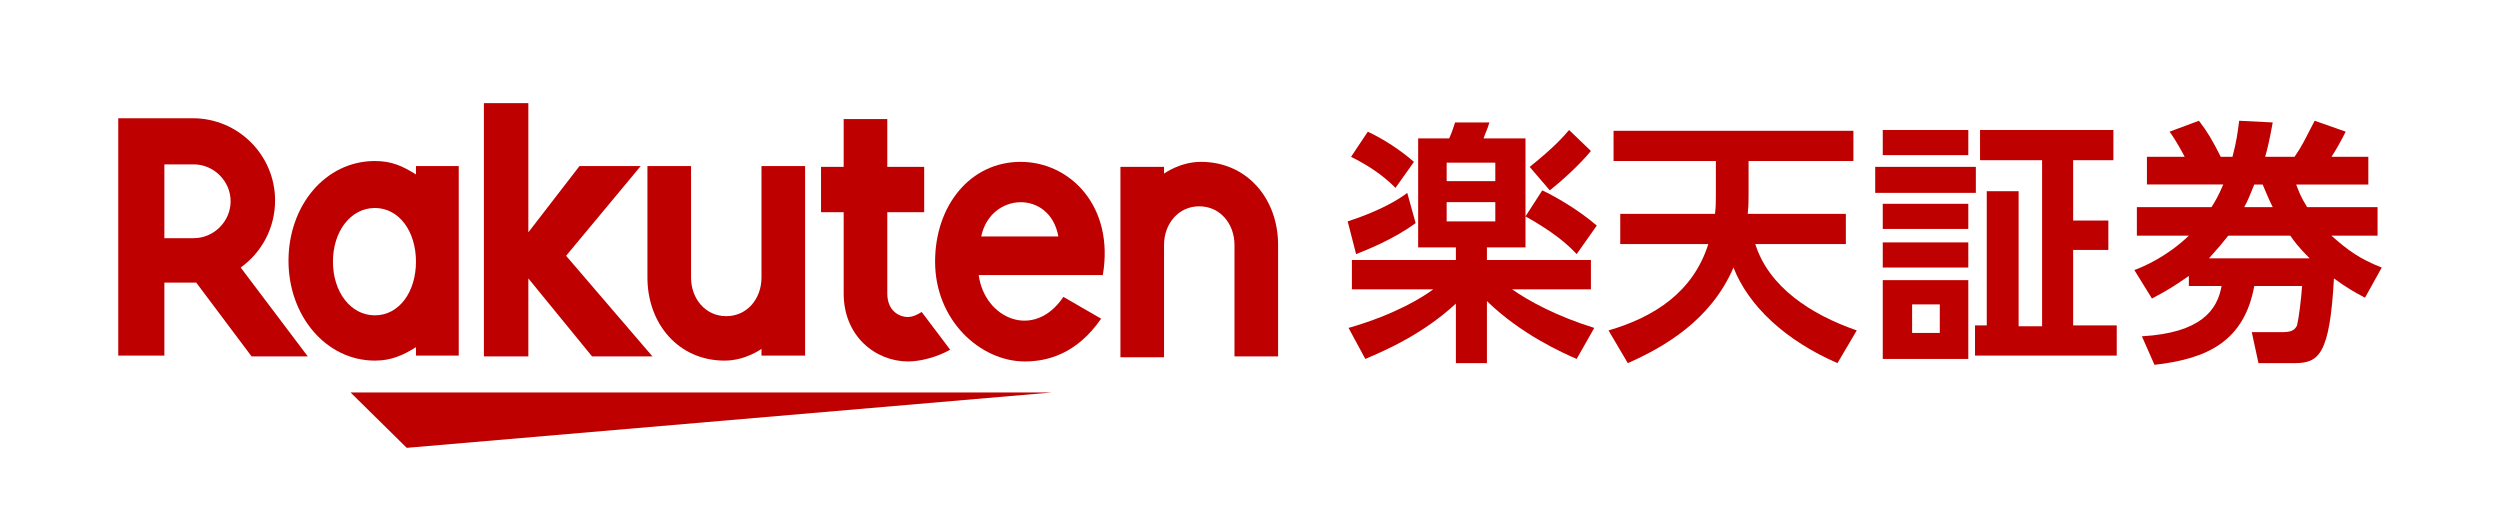
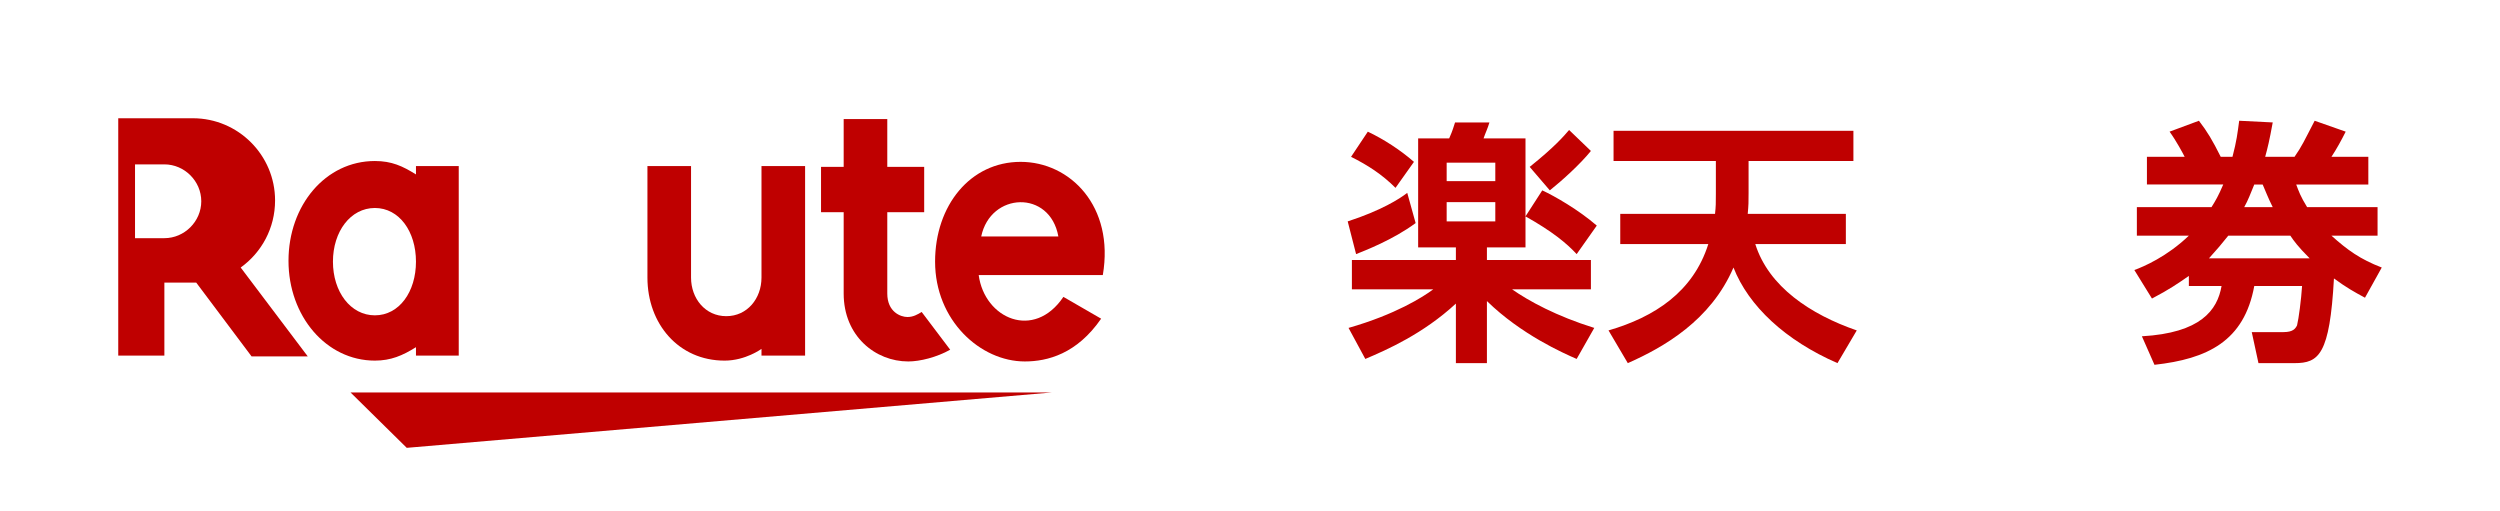
<svg xmlns="http://www.w3.org/2000/svg" version="1.1" id="Layer_1" x="0px" y="0px" viewBox="0 0 298.1 60.9" style="enable-background:new 0 0 298.1 60.9;" xml:space="preserve">
  <style type="text/css">
	.st0{fill:none;}
	.st1{fill:#BF0000;}
</style>
  <g>
    <path class="st0" d="M2.8,60.9c-1.6,0-2.8-1.3-2.8-2.8V2.8C0,1.3,1.3,0,2.8,0h292.4c1.6,0,2.8,1.3,2.8,2.8v55.3   c0,1.6-1.3,2.8-2.8,2.8H2.8z" />
    <g>
      <rect x="14.2" y="14.2" class="st0" width="269.7" height="32.6" />
      <g>
        <g>
          <polygon class="st1" points="125.4,46.8 41.8,46.8 48.5,53.4     " />
          <path class="st1" d="M49.6,19.8v1c-1.6-1-2.9-1.6-4.9-1.6c-5.9,0-10.3,5.3-10.3,11.9c0,6.6,4.5,11.9,10.3,11.9      c1.9,0,3.3-0.6,4.9-1.6v1h5.1V19.8H49.6z M44.7,37.6c-2.9,0-5-2.8-5-6.4c0-3.6,2.1-6.4,5-6.4c2.9,0,4.9,2.8,4.9,6.4      C49.6,34.8,47.6,37.6,44.7,37.6z" />
          <path class="st1" d="M90.8,19.8v13.3c0,2.5-1.7,4.6-4.2,4.6c-2.5,0-4.2-2.1-4.2-4.6V19.8h-5.2v13.3c0,5.5,3.7,9.9,9.2,9.9      c2.5,0,4.4-1.4,4.4-1.4v0.8H96V19.8H90.8z" />
-           <path class="st1" d="M138.8,42.5V29.2c0-2.5,1.7-4.6,4.2-4.6c2.5,0,4.2,2.1,4.2,4.6v13.3h5.2V29.2c0-5.5-3.7-9.9-9.2-9.9      c-2.5,0-4.4,1.4-4.4,1.4v-0.8h-5.2v22.7H138.8z" />
-           <path class="st1" d="M19.6,42.5v-8.8h3.8l6.6,8.8h6.7l-8-10.6c2.5-1.8,4.1-4.7,4.1-8c0-5.4-4.4-9.8-9.8-9.8h-8.9v28.3H19.6z       M19.6,19.6h3.5c2.4,0,4.4,2,4.4,4.4c0,2.4-2,4.4-4.4,4.4h-3.5V19.6z" />
+           <path class="st1" d="M19.6,42.5v-8.8h3.8l6.6,8.8h6.7l-8-10.6c2.5-1.8,4.1-4.7,4.1-8c0-5.4-4.4-9.8-9.8-9.8h-8.9v28.3H19.6z       M19.6,19.6c2.4,0,4.4,2,4.4,4.4c0,2.4-2,4.4-4.4,4.4h-3.5V19.6z" />
          <path class="st1" d="M109.9,37.2c-0.5,0.3-1,0.6-1.7,0.6c-0.8,0-2.4-0.6-2.4-2.8v-9.7h4.4v-5.4h-4.4l0-5.7h-5.2l0,5.7h-2.7v5.4      h2.7V35c0,5.1,3.8,8.1,7.7,8.1c1.4,0,3.4-0.5,5-1.4L109.9,37.2z" />
-           <polygon class="st1" points="67.5,30.5 76.4,19.8 69.1,19.8 63,27.7 63,12.3 57.7,12.3 57.7,42.5 63,42.5 63,33.2 70.6,42.5       77.8,42.5     " />
          <path class="st1" d="M121.7,19.3c-6,0-10.2,5.2-10.2,11.9c0,7,5.4,11.9,10.7,11.9c2.7,0,6.2-0.9,9.1-5.1l-4.5-2.6      c-3.5,5.2-9.4,2.6-10.1-2.6l14.8,0C132.9,24.6,127.6,19.3,121.7,19.3z M126.2,28.2H117C118.1,22.9,125.2,22.6,126.2,28.2z" />
        </g>
        <g>
          <path class="st1" d="M168.8,26.6c-2.7,2-6.1,3.3-7.1,3.7l-1-3.9c4-1.3,6.2-2.7,7.1-3.4L168.8,26.6z M173.5,29.5h-4.4v-13h3.7      c0.2-0.5,0.3-0.6,0.7-1.9h4.1c-0.2,0.7-0.5,1.3-0.7,1.9h5v13h-4.6V31h12.4v3.5h-9.4c2,1.4,5.3,3.2,9.8,4.6l-2.1,3.7      c-1.6-0.7-6.6-2.9-10.7-6.9v7.4h-3.7v-7.1c-3.9,3.6-8.2,5.5-10.8,6.6l-2-3.7c5.6-1.6,8.9-3.7,10.1-4.6h-9.7V31h12.4V29.5z       M163.1,15.7c1.9,0.9,3.9,2.2,5.5,3.6l-2.2,3.1c-1.6-1.6-3.3-2.7-5.3-3.7L163.1,15.7z M172.5,19.4v2.2h5.8v-2.2H172.5z       M172.5,24.1v2.3h5.8v-2.3H172.5z M183.9,22.7c1.5,0.7,4.3,2.3,6.5,4.2l-2.4,3.4c-1.2-1.3-2.9-2.7-6.1-4.5L183.9,22.7z       M189.7,18c-1.3,1.6-3.4,3.5-4.9,4.7l-2.4-2.8c3-2.4,4.1-3.7,4.7-4.4L189.7,18z" />
          <path class="st1" d="M204.5,25.5c0.1-0.9,0.1-1.3,0.1-2.4v-3.9h-12.2v-3.6H221v3.6h-12.5V23c0,1.1,0,1.4-0.1,2.5h11.7v3.6h-10.8      c1.6,5.1,6.6,8.4,12.1,10.3l-2.3,3.9c-6.2-2.7-10.6-6.8-12.4-11.4c-2.7,6.3-8.3,9.5-12.6,11.4l-2.3-3.9      c5.5-1.6,10.1-4.6,11.9-10.3h-10.5v-3.6H204.5z" />
-           <path class="st1" d="M235.6,19.9V23h-12v-3.1H235.6z M234.7,15.5v3h-10.2v-3H234.7z M234.7,24.3v3h-10.2v-3H234.7z M234.7,28.9      v3h-10.2v-3H234.7z M234.7,33.4v9.4h-10.2v-9.4H234.7z M231.3,36.3H228v3.4h3.3V36.3z M240.7,22.9v16h2.8V19.1h-7.4v-3.6h15.9      v3.6h-4.8v7.2h4.2v3.5h-4.2v9h5.2v3.6h-16.9v-3.6h1.4v-16H240.7z" />
          <path class="st1" d="M283.5,24.7v3.4h-5.5c1.9,1.7,3.4,2.8,6,3.8l-2,3.6c-1.3-0.7-2.2-1.2-3.7-2.3c-0.5,9.1-1.8,10.1-4.7,10.1      h-4.3l-0.8-3.7h3.8c1.1,0,1.4-0.4,1.6-0.8c0.2-0.8,0.5-3.1,0.6-4.7h-5.7c-1.2,6.6-5.6,8.7-11.9,9.4l-1.5-3.4c7-0.4,9-3.1,9.5-6      h-3.9v-1.2c-1.3,0.9-2.3,1.6-4.4,2.7l-2.1-3.4c1.1-0.4,3.9-1.6,6.5-4.1h-6.2v-3.4h8.9c0.5-0.8,0.8-1.3,1.4-2.7h-9.1v-3.3h4.5      c-0.2-0.4-1-1.9-1.8-3l3.5-1.3c1,1.3,1.6,2.3,2.6,4.3h1.4c0.5-1.9,0.6-2.8,0.8-4.3l4,0.2c-0.4,2.2-0.6,3-0.9,4.1h3.5      c0.9-1.3,1.1-1.8,2.4-4.3l3.7,1.3c-0.5,1-1.1,2.1-1.7,3h4.4V22h-8.6c0.3,0.8,0.5,1.4,1.3,2.7H283.5z M275.4,30.8      c-1.4-1.4-1.9-2.1-2.3-2.7h-7.4c-0.8,1-1.3,1.6-2.3,2.7H275.4z M271,24.7c-0.6-1.2-0.8-1.8-1.2-2.7h-1c-0.5,1.2-0.7,1.8-1.2,2.7      H271z" />
        </g>
      </g>
    </g>
  </g>
</svg>